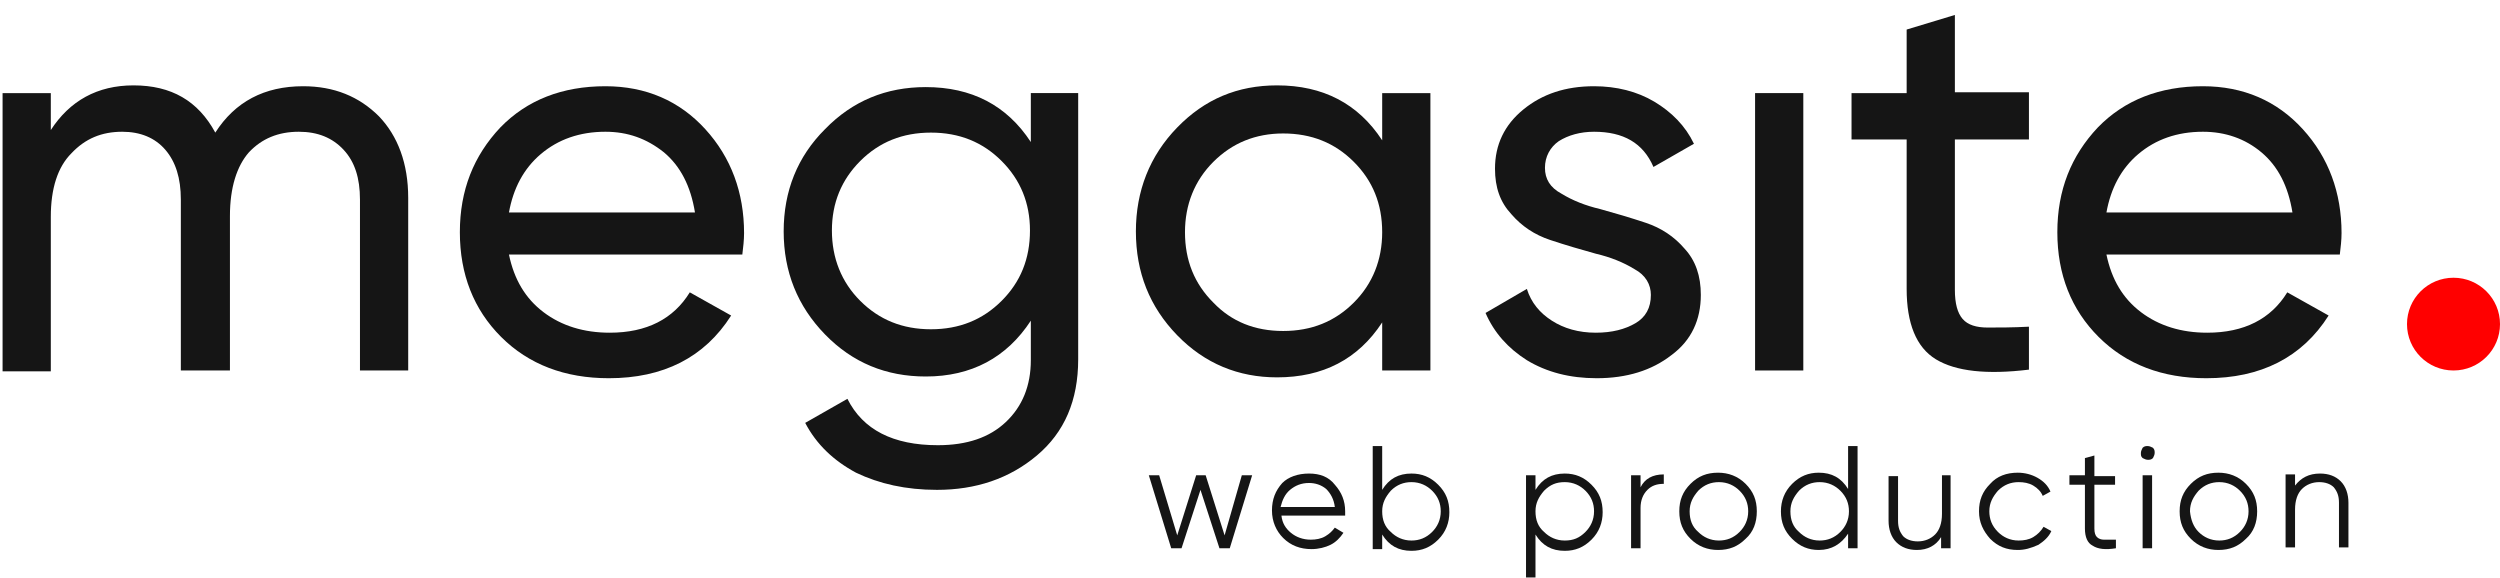
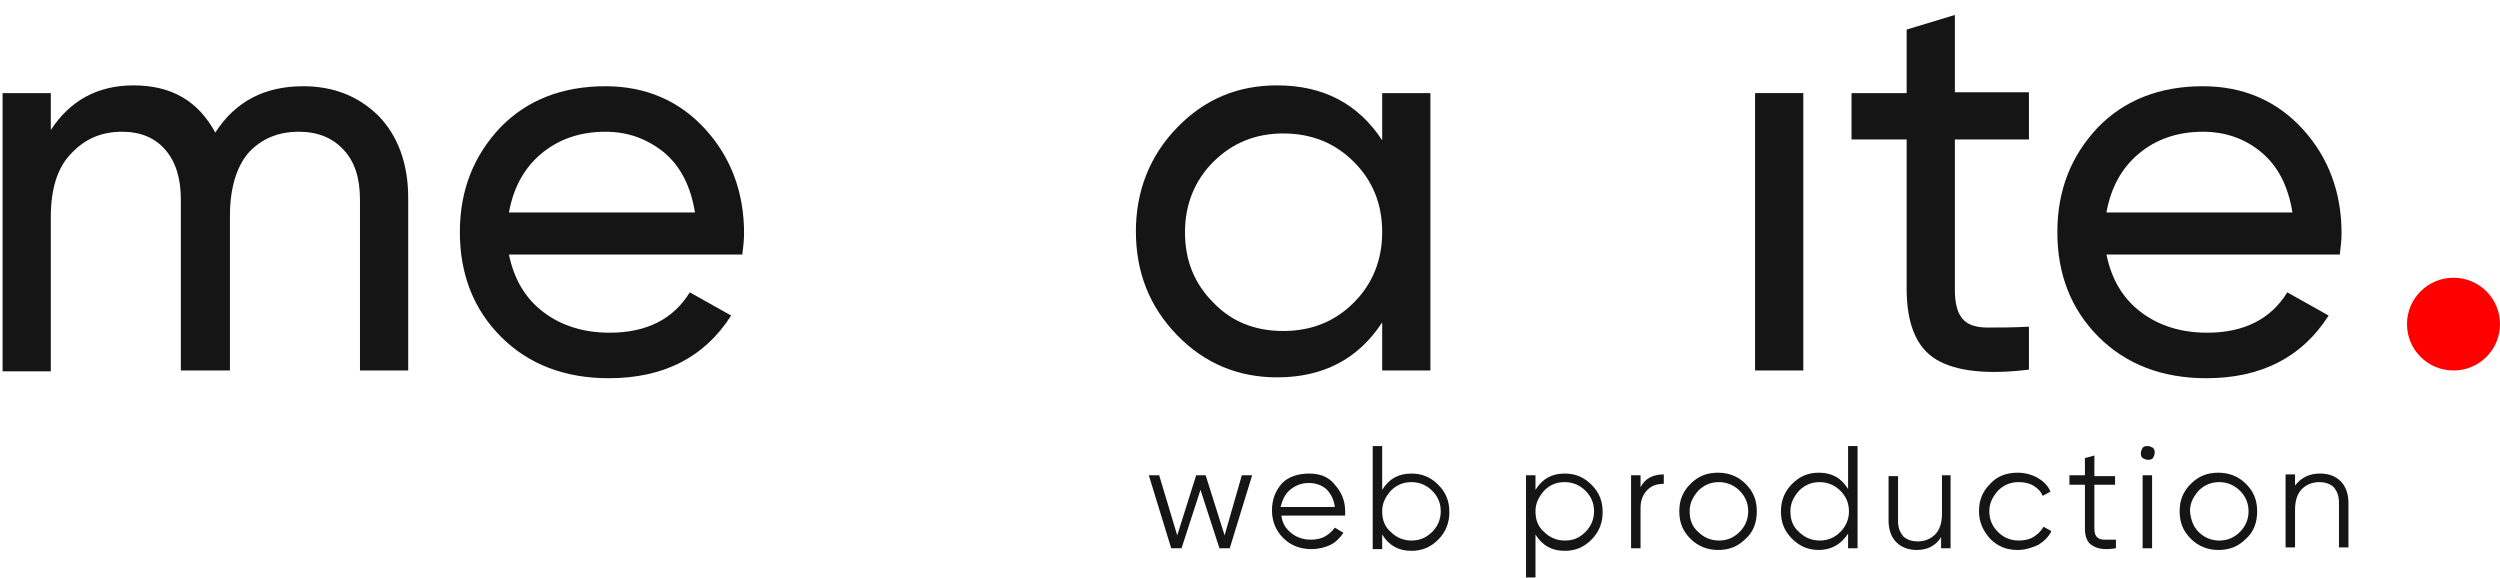
<svg xmlns="http://www.w3.org/2000/svg" width="160" height="37" viewBox="0 0 160 37" fill="none">
  <g clip-path="url(#clip0)">
    <path d="M19.401 5.519C21.385 5.519 22.983 6.178 24.251 7.442C25.463 8.707 26.125 10.465 26.125 12.664V23.711H23.038V12.774C23.038 11.4 22.707 10.355 21.991 9.586C21.274 8.817 20.337 8.432 19.125 8.432C17.802 8.432 16.755 8.871 15.928 9.751C15.157 10.63 14.716 12.004 14.716 13.818V23.711H11.574V12.774C11.574 11.4 11.243 10.355 10.582 9.586C9.921 8.817 8.984 8.432 7.826 8.432C6.504 8.432 5.456 8.871 4.575 9.806C3.693 10.685 3.252 12.059 3.252 13.873V23.766H0.165V5.959H3.252V8.322C4.464 6.453 6.228 5.464 8.543 5.464C10.968 5.464 12.677 6.453 13.779 8.487C15.046 6.508 16.92 5.519 19.401 5.519Z" fill="#151515" />
    <path d="M32.573 16.291C32.904 17.885 33.62 19.094 34.778 19.974C35.935 20.853 37.368 21.293 39.022 21.293C41.391 21.293 43.1 20.413 44.147 18.71L46.793 20.194C45.084 22.887 42.439 24.206 38.966 24.206C36.156 24.206 33.841 23.326 32.077 21.568C30.313 19.809 29.431 17.555 29.431 14.862C29.431 12.169 30.313 9.971 32.022 8.157C33.73 6.398 35.99 5.519 38.746 5.519C41.336 5.519 43.486 6.453 45.139 8.267C46.793 10.081 47.62 12.334 47.62 14.917C47.62 15.357 47.564 15.852 47.509 16.291H32.573ZM38.746 8.432C37.092 8.432 35.715 8.926 34.612 9.861C33.51 10.795 32.849 12.059 32.573 13.598H44.478C44.202 11.894 43.541 10.63 42.494 9.751C41.391 8.871 40.179 8.432 38.746 8.432Z" fill="#151515" />
-     <path d="M65.918 5.958H69.004V22.997C69.004 25.635 68.123 27.668 66.359 29.152C64.595 30.636 62.446 31.351 59.966 31.351C57.981 31.351 56.273 30.966 54.785 30.252C53.352 29.482 52.249 28.438 51.533 27.064L54.234 25.525C55.226 27.503 57.155 28.493 60.021 28.493C61.895 28.493 63.328 27.998 64.375 27.009C65.422 26.02 65.973 24.7 65.973 23.052V20.523C64.43 22.887 62.17 24.096 59.249 24.096C56.714 24.096 54.564 23.216 52.801 21.403C51.037 19.589 50.155 17.39 50.155 14.807C50.155 12.224 51.037 10.026 52.801 8.267C54.564 6.453 56.714 5.574 59.249 5.574C62.17 5.574 64.43 6.728 65.973 9.091V5.958H65.918ZM55.06 19.259C56.273 20.468 57.761 21.073 59.58 21.073C61.399 21.073 62.887 20.468 64.099 19.259C65.312 18.05 65.918 16.566 65.918 14.752C65.918 12.994 65.312 11.51 64.099 10.3C62.887 9.091 61.399 8.487 59.58 8.487C57.761 8.487 56.273 9.091 55.06 10.3C53.848 11.51 53.242 12.994 53.242 14.752C53.242 16.511 53.848 18.05 55.06 19.259Z" fill="#151515" />
    <path d="M88.46 5.959H91.546V23.711H88.46V20.633C86.917 22.997 84.657 24.151 81.736 24.151C79.256 24.151 77.106 23.271 75.343 21.458C73.579 19.644 72.697 17.445 72.697 14.807C72.697 12.224 73.579 9.971 75.343 8.157C77.106 6.343 79.201 5.464 81.736 5.464C84.657 5.464 86.917 6.618 88.46 8.981V5.959ZM82.122 21.183C83.941 21.183 85.429 20.578 86.641 19.369C87.854 18.16 88.46 16.621 88.46 14.862C88.46 13.049 87.854 11.565 86.641 10.355C85.429 9.146 83.941 8.542 82.122 8.542C80.358 8.542 78.87 9.146 77.657 10.355C76.445 11.565 75.839 13.104 75.839 14.862C75.839 16.676 76.445 18.16 77.657 19.369C78.815 20.578 80.303 21.183 82.122 21.183Z" fill="#151515" />
-     <path d="M98.877 10.74C98.877 11.455 99.208 12.004 99.924 12.389C100.641 12.829 101.467 13.159 102.404 13.378C103.396 13.653 104.333 13.928 105.325 14.258C106.318 14.588 107.144 15.137 107.806 15.907C108.522 16.676 108.853 17.665 108.853 18.875C108.853 20.468 108.247 21.788 106.979 22.722C105.711 23.711 104.113 24.206 102.184 24.206C100.475 24.206 98.987 23.821 97.719 23.052C96.507 22.282 95.625 21.293 95.074 20.029L97.719 18.49C97.995 19.369 98.546 20.029 99.318 20.523C100.089 21.018 101.026 21.293 102.129 21.293C103.176 21.293 104.003 21.073 104.664 20.688C105.325 20.303 105.656 19.699 105.656 18.875C105.656 18.215 105.325 17.61 104.609 17.226C103.892 16.786 103.066 16.456 102.129 16.236C101.137 15.961 100.2 15.687 99.208 15.357C98.216 15.027 97.389 14.478 96.727 13.708C96.011 12.939 95.68 12.004 95.68 10.795C95.68 9.256 96.287 7.992 97.499 7.003C98.712 6.013 100.2 5.519 102.019 5.519C103.452 5.519 104.774 5.849 105.877 6.508C106.979 7.168 107.861 8.047 108.412 9.201L105.821 10.685C105.16 9.146 103.892 8.432 102.019 8.432C101.137 8.432 100.365 8.652 99.759 9.036C99.208 9.421 98.877 10.026 98.877 10.74Z" fill="#151515" />
    <path d="M112.325 23.711V5.958H115.412V23.711H112.325Z" fill="#151515" />
    <path d="M129.852 8.927H125.112V18.545C125.112 19.424 125.277 20.029 125.608 20.413C125.939 20.798 126.49 20.963 127.207 20.963C127.923 20.963 128.805 20.963 129.852 20.908V23.656C127.151 23.986 125.167 23.766 123.9 22.997C122.632 22.227 122.026 20.688 122.026 18.49V8.927H118.498V5.959H122.026V1.891L125.112 0.957V5.904H129.852V8.927Z" fill="#151515" />
    <path d="M134.812 16.291C135.143 17.885 135.859 19.094 137.017 19.974C138.174 20.853 139.607 21.293 141.26 21.293C143.63 21.293 145.339 20.413 146.386 18.71L149.032 20.194C147.323 22.887 144.678 24.206 141.205 24.206C138.395 24.206 136.08 23.326 134.316 21.568C132.552 19.809 131.67 17.555 131.67 14.862C131.67 12.169 132.552 9.971 134.261 8.157C135.969 6.398 138.229 5.519 140.985 5.519C143.575 5.519 145.725 6.453 147.378 8.267C149.032 10.081 149.859 12.334 149.859 14.917C149.859 15.357 149.803 15.852 149.748 16.291H134.812ZM140.985 8.432C139.331 8.432 137.954 8.926 136.851 9.861C135.749 10.795 135.088 12.059 134.812 13.598H146.717C146.441 11.894 145.78 10.63 144.733 9.751C143.686 8.871 142.418 8.432 140.985 8.432Z" fill="#151515" />
    <path d="M79.477 30.416H80.138L78.705 35.088H78.044L76.831 31.351L75.619 35.088H74.957L73.524 30.416H74.186L75.343 34.264L76.555 30.416H77.162L78.374 34.264L79.477 30.416Z" fill="#151515" />
    <path d="M83.775 30.307C84.492 30.307 85.043 30.526 85.429 31.021C85.87 31.516 86.09 32.065 86.09 32.725C86.09 32.78 86.09 32.89 86.09 33H82.012C82.067 33.494 82.287 33.824 82.618 34.099C82.949 34.374 83.39 34.539 83.886 34.539C84.216 34.539 84.547 34.484 84.823 34.319C85.098 34.154 85.264 33.989 85.429 33.769L85.98 34.099C85.76 34.429 85.484 34.704 85.153 34.868C84.823 35.033 84.382 35.143 83.941 35.143C83.224 35.143 82.618 34.923 82.122 34.429C81.681 33.989 81.406 33.385 81.406 32.67C81.406 31.956 81.626 31.406 82.067 30.911C82.453 30.526 83.059 30.307 83.775 30.307ZM83.775 30.911C83.279 30.911 82.894 31.076 82.563 31.351C82.232 31.626 82.067 32.011 81.957 32.45H85.429C85.374 31.956 85.153 31.571 84.878 31.296C84.547 31.021 84.161 30.911 83.775 30.911Z" fill="#151515" />
    <path d="M90.334 30.307C90.996 30.307 91.547 30.526 92.043 31.021C92.539 31.516 92.759 32.065 92.759 32.78C92.759 33.44 92.539 34.044 92.043 34.539C91.547 35.033 90.996 35.253 90.334 35.253C89.507 35.253 88.901 34.923 88.46 34.209V35.143H87.854V28.548H88.46V31.351C88.901 30.636 89.507 30.307 90.334 30.307ZM89.011 34.044C89.342 34.374 89.783 34.594 90.334 34.594C90.83 34.594 91.271 34.429 91.657 34.044C91.988 33.714 92.208 33.275 92.208 32.725C92.208 32.23 92.043 31.791 91.657 31.406C91.326 31.076 90.885 30.856 90.334 30.856C89.838 30.856 89.397 31.021 89.011 31.406C88.681 31.791 88.46 32.175 88.46 32.725C88.46 33.275 88.626 33.714 89.011 34.044Z" fill="#151515" />
    <path d="M100.145 30.307C100.806 30.307 101.358 30.526 101.854 31.021C102.35 31.516 102.57 32.065 102.57 32.78C102.57 33.44 102.35 34.044 101.854 34.539C101.358 35.033 100.806 35.253 100.145 35.253C99.318 35.253 98.712 34.923 98.271 34.209V37.012H97.665V30.417H98.271V31.351C98.712 30.636 99.318 30.307 100.145 30.307ZM98.822 34.044C99.153 34.374 99.594 34.594 100.145 34.594C100.696 34.594 101.082 34.429 101.468 34.044C101.798 33.714 102.019 33.275 102.019 32.725C102.019 32.23 101.854 31.791 101.468 31.406C101.137 31.076 100.696 30.856 100.145 30.856C99.594 30.856 99.208 31.021 98.822 31.406C98.492 31.791 98.271 32.175 98.271 32.725C98.271 33.275 98.436 33.714 98.822 34.044Z" fill="#151515" />
    <path d="M104.995 31.186C105.271 30.636 105.767 30.362 106.483 30.362V30.966C106.042 30.966 105.711 31.076 105.436 31.351C105.16 31.626 104.995 32.01 104.995 32.505V35.088H104.389V30.416H104.995V31.186Z" fill="#151515" />
    <path d="M111.719 34.484C111.223 34.978 110.672 35.198 109.956 35.198C109.294 35.198 108.688 34.978 108.192 34.484C107.696 33.989 107.475 33.44 107.475 32.725C107.475 32.011 107.696 31.461 108.192 30.966C108.688 30.472 109.239 30.252 109.956 30.252C110.617 30.252 111.223 30.472 111.719 30.966C112.215 31.461 112.436 32.011 112.436 32.725C112.436 33.44 112.215 34.044 111.719 34.484ZM108.688 34.044C109.019 34.374 109.459 34.594 110.011 34.594C110.507 34.594 110.948 34.429 111.333 34.044C111.664 33.714 111.885 33.275 111.885 32.725C111.885 32.23 111.719 31.791 111.333 31.406C111.003 31.076 110.562 30.856 110.011 30.856C109.515 30.856 109.074 31.021 108.688 31.406C108.357 31.791 108.137 32.175 108.137 32.725C108.137 33.275 108.302 33.714 108.688 34.044Z" fill="#151515" />
    <path d="M118.278 28.548H118.884V35.088H118.278V34.154C117.837 34.813 117.231 35.198 116.404 35.198C115.743 35.198 115.192 34.978 114.696 34.484C114.2 33.989 113.979 33.44 113.979 32.725C113.979 32.065 114.2 31.461 114.696 30.966C115.192 30.471 115.743 30.252 116.404 30.252C117.231 30.252 117.837 30.581 118.278 31.296V28.548ZM115.137 34.044C115.467 34.374 115.908 34.594 116.459 34.594C116.955 34.594 117.396 34.429 117.782 34.044C118.113 33.714 118.333 33.275 118.333 32.725C118.333 32.23 118.168 31.791 117.782 31.406C117.451 31.076 117.011 30.856 116.459 30.856C115.963 30.856 115.522 31.021 115.137 31.406C114.806 31.791 114.586 32.175 114.586 32.725C114.586 33.275 114.751 33.714 115.137 34.044Z" fill="#151515" />
    <path d="M124.23 30.416H124.837V35.088H124.23V34.374C123.9 34.923 123.349 35.198 122.687 35.198C122.136 35.198 121.695 35.033 121.364 34.703C121.034 34.374 120.868 33.879 120.868 33.33V30.471H121.475V33.33C121.475 33.769 121.585 34.044 121.805 34.319C122.026 34.539 122.357 34.649 122.742 34.649C123.183 34.649 123.569 34.484 123.845 34.209C124.12 33.934 124.286 33.494 124.286 32.89V30.416H124.23Z" fill="#151515" />
    <path d="M129.136 35.198C128.419 35.198 127.868 34.978 127.372 34.484C126.931 33.989 126.656 33.44 126.656 32.725C126.656 32.011 126.876 31.461 127.372 30.966C127.813 30.472 128.419 30.252 129.136 30.252C129.577 30.252 130.018 30.362 130.404 30.581C130.789 30.801 131.065 31.076 131.23 31.461L130.734 31.736C130.624 31.461 130.404 31.241 130.128 31.076C129.852 30.911 129.522 30.856 129.191 30.856C128.695 30.856 128.254 31.021 127.868 31.406C127.538 31.791 127.317 32.175 127.317 32.725C127.317 33.22 127.482 33.659 127.868 34.044C128.199 34.374 128.64 34.594 129.191 34.594C129.522 34.594 129.852 34.539 130.128 34.374C130.404 34.209 130.624 33.989 130.789 33.714L131.285 33.989C131.12 34.374 130.789 34.649 130.459 34.868C129.963 35.088 129.577 35.198 129.136 35.198Z" fill="#151515" />
    <path d="M135.364 31.021H134.041V33.824C134.041 34.099 134.096 34.264 134.206 34.374C134.317 34.484 134.482 34.539 134.647 34.539C134.868 34.539 135.088 34.539 135.419 34.539V35.088C134.757 35.198 134.261 35.143 133.931 34.923C133.6 34.758 133.435 34.374 133.435 33.824V31.021H132.443V30.416H133.435V29.317L134.041 29.152V30.471H135.364V31.021Z" fill="#151515" />
    <path d="M137.789 29.317C137.679 29.427 137.568 29.427 137.458 29.427C137.348 29.427 137.238 29.372 137.128 29.317C137.017 29.207 137.017 29.152 137.017 28.988C137.017 28.878 137.072 28.768 137.128 28.658C137.238 28.548 137.348 28.548 137.458 28.548C137.568 28.548 137.679 28.603 137.789 28.658C137.899 28.768 137.899 28.878 137.899 28.988C137.899 29.098 137.844 29.207 137.789 29.317ZM137.128 35.088V30.417H137.734V35.088H137.128Z" fill="#151515" />
    <path d="M143.741 34.484C143.245 34.978 142.694 35.198 141.978 35.198C141.316 35.198 140.71 34.978 140.214 34.484C139.718 33.989 139.497 33.44 139.497 32.725C139.497 32.011 139.718 31.461 140.214 30.966C140.71 30.472 141.261 30.252 141.978 30.252C142.639 30.252 143.245 30.472 143.741 30.966C144.237 31.461 144.458 32.011 144.458 32.725C144.458 33.44 144.237 34.044 143.741 34.484ZM140.71 34.044C141.041 34.374 141.481 34.594 142.033 34.594C142.529 34.594 142.97 34.429 143.355 34.044C143.686 33.714 143.907 33.275 143.907 32.725C143.907 32.23 143.741 31.791 143.355 31.406C143.025 31.076 142.584 30.856 142.033 30.856C141.537 30.856 141.096 31.021 140.71 31.406C140.379 31.791 140.159 32.175 140.159 32.725C140.214 33.275 140.379 33.714 140.71 34.044Z" fill="#151515" />
    <path d="M148.481 30.307C149.032 30.307 149.473 30.471 149.804 30.801C150.135 31.131 150.3 31.626 150.3 32.175V35.033H149.694V32.175C149.694 31.736 149.584 31.461 149.363 31.186C149.143 30.966 148.812 30.856 148.426 30.856C147.985 30.856 147.599 31.021 147.324 31.296C147.048 31.571 146.883 32.011 146.883 32.615V35.033H146.277V30.362H146.883V31.076C147.269 30.581 147.765 30.307 148.481 30.307Z" fill="#151515" />
    <path d="M157.024 23.711C158.668 23.711 160 22.383 160 20.743C160 19.104 158.668 17.775 157.024 17.775C155.38 17.775 154.048 19.104 154.048 20.743C154.048 22.383 155.38 23.711 157.024 23.711Z" fill="#FF0000" />
  </g>
  <defs>
    <clipPath id="clip0">
      <rect width="160" height="36" fill="white" transform="translate(0 0.957)" />
    </clipPath>
  </defs>
</svg>